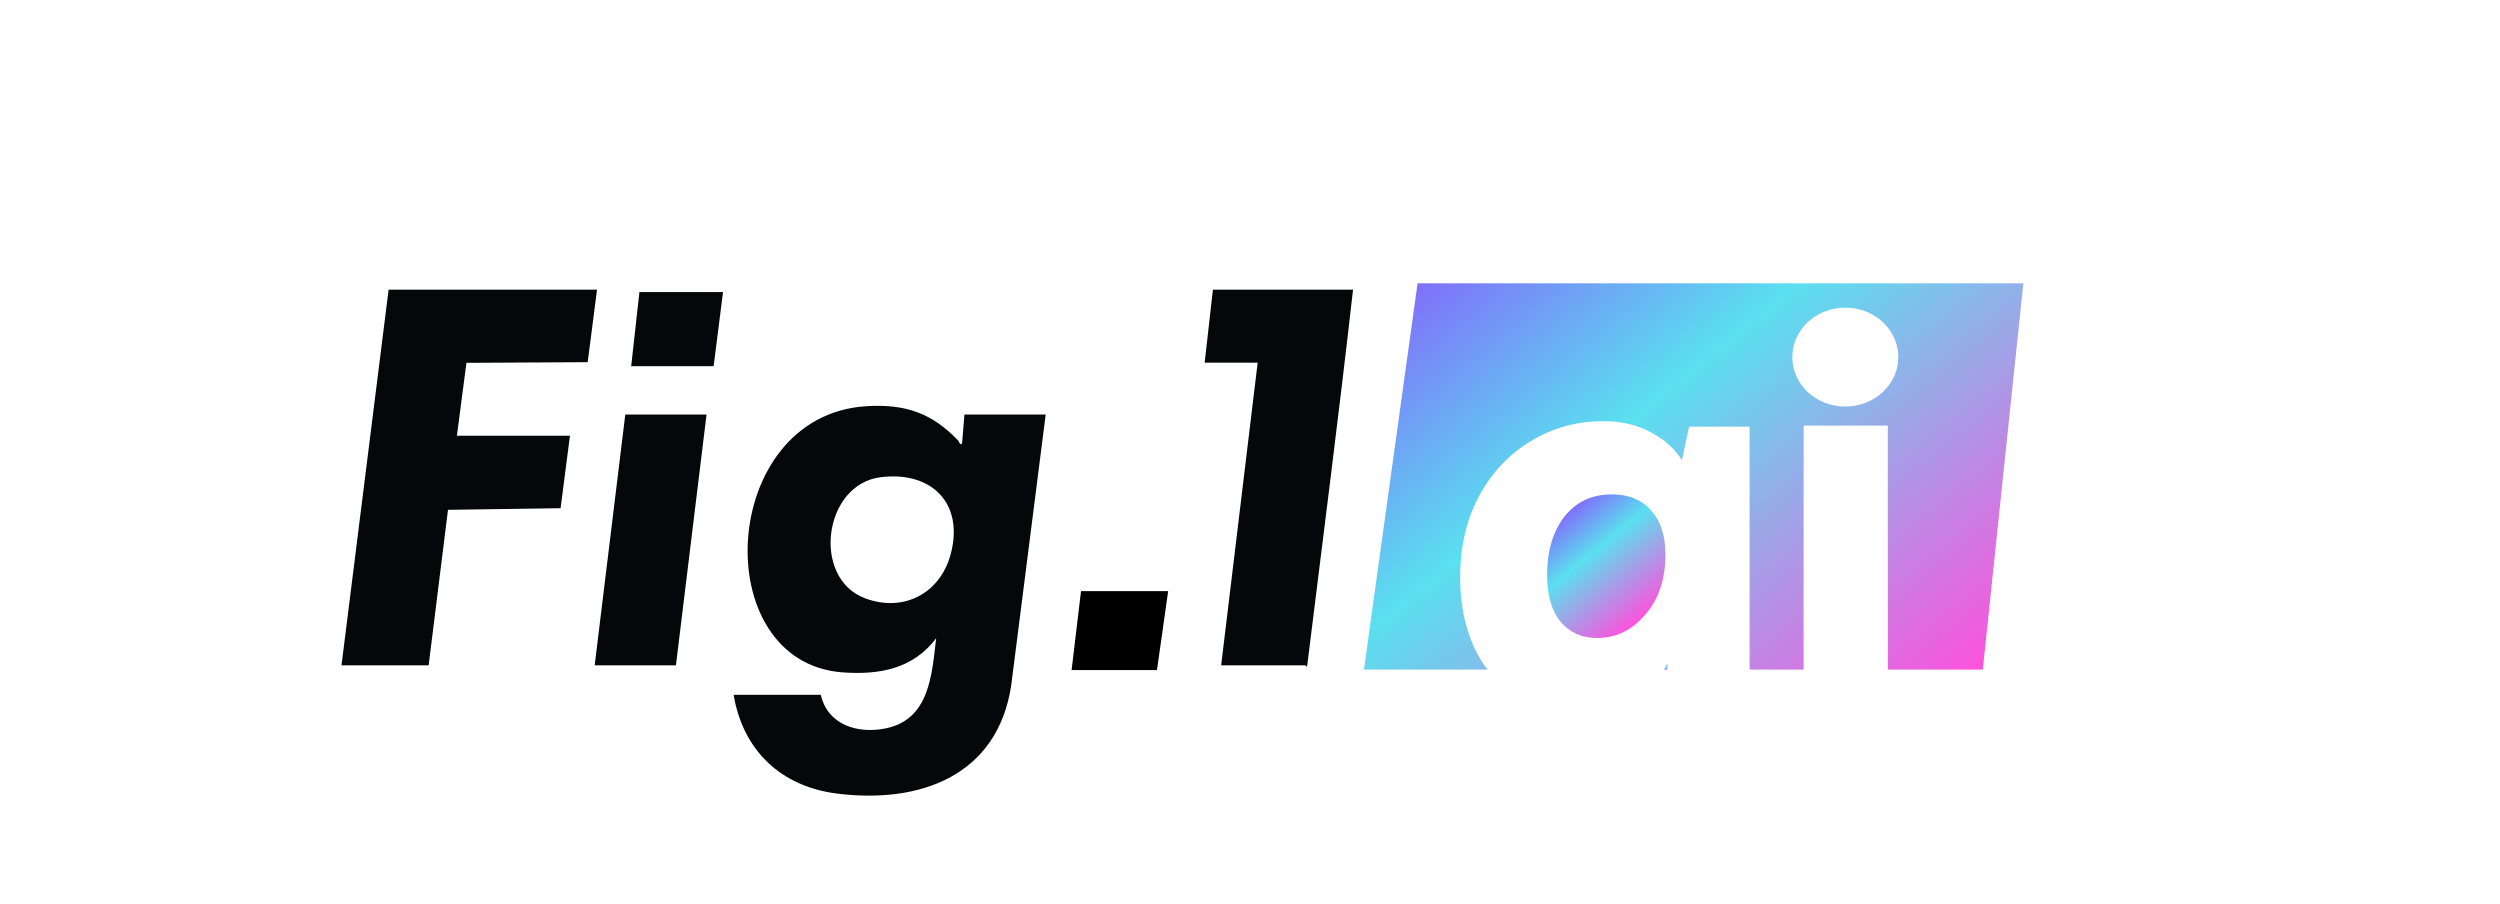
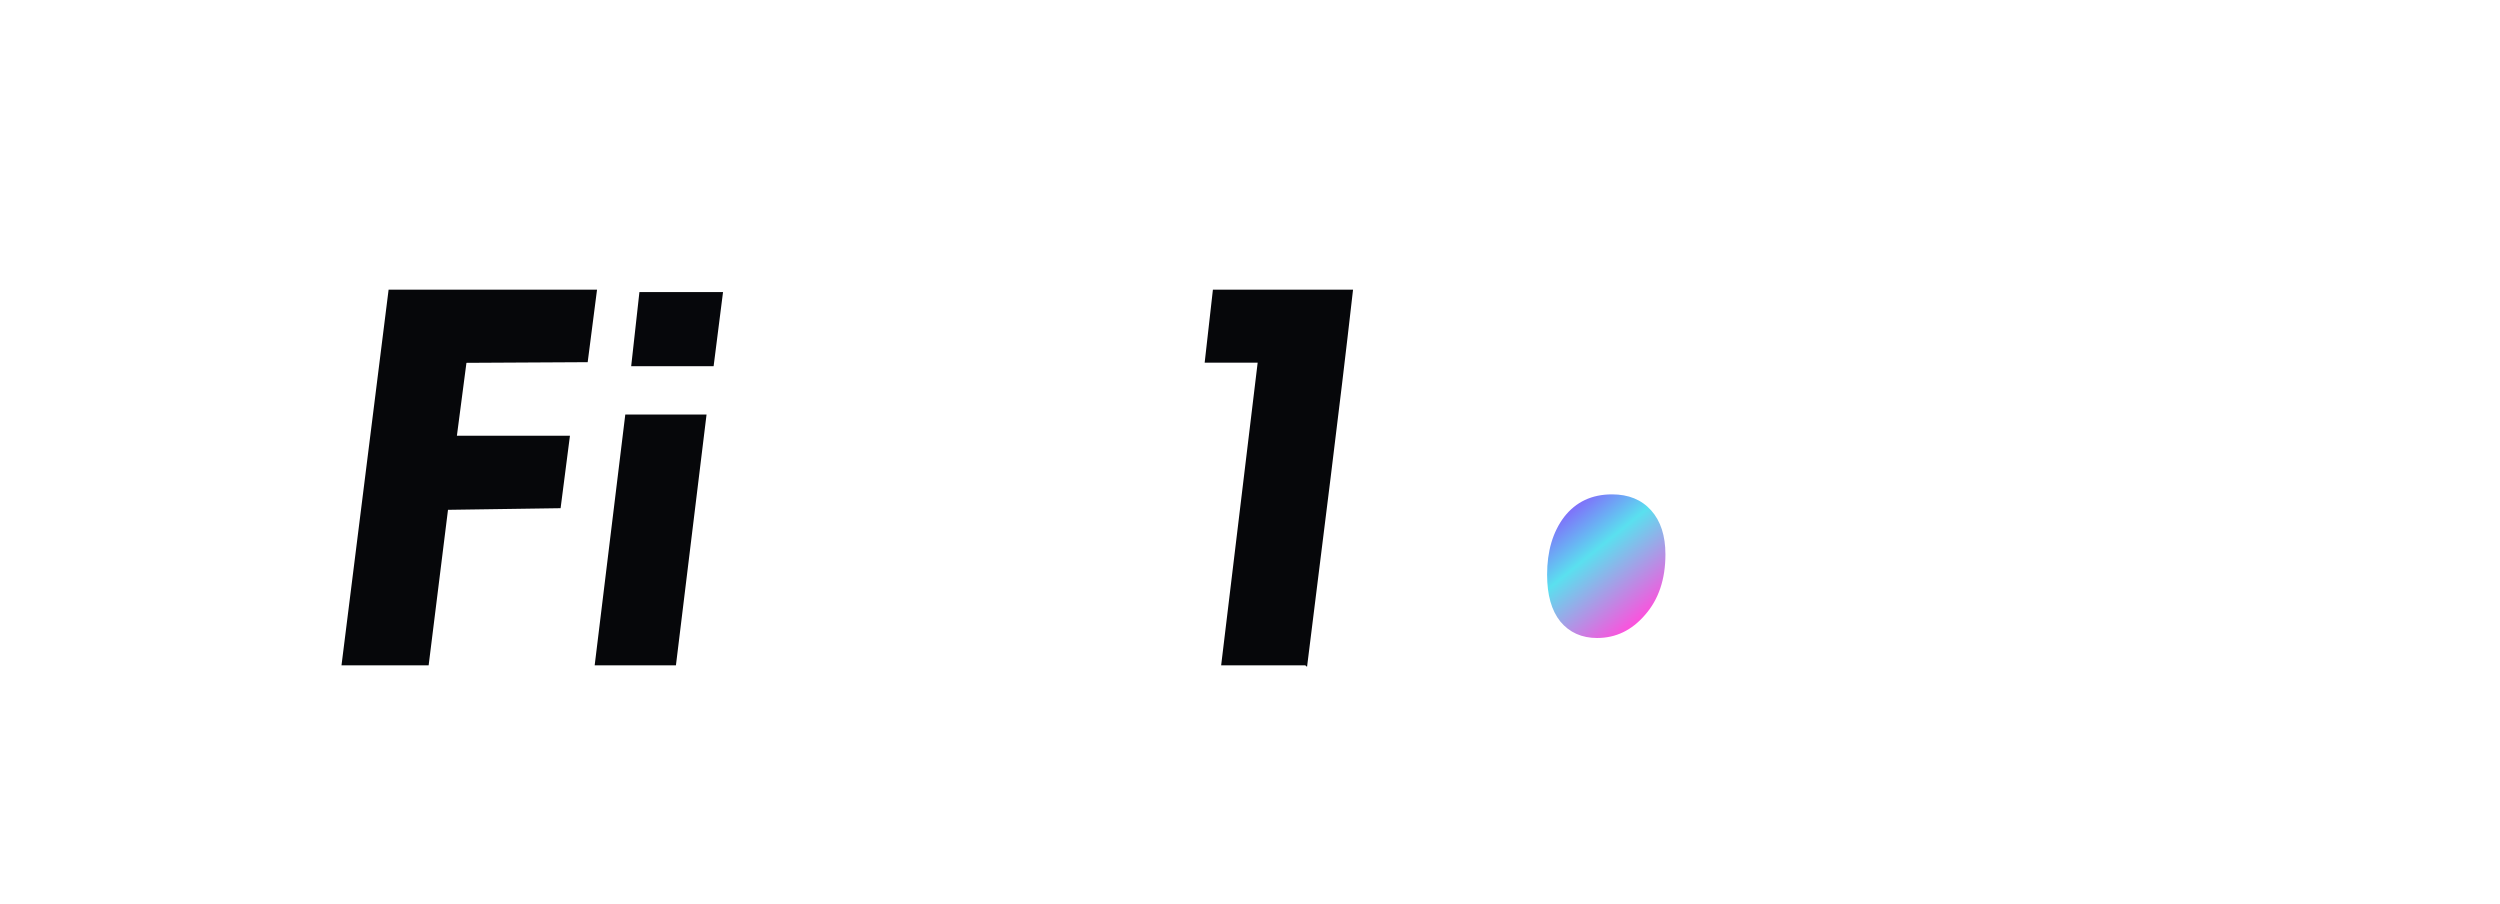
<svg xmlns="http://www.w3.org/2000/svg" xmlns:xlink="http://www.w3.org/1999/xlink" id="Layer_1" version="1.1" viewBox="0 0 1061.5 384">
  <defs>
    <style>
      .st0 {
        fill: none;
      }

      .st1 {
        fill: #06070b;
      }

      .st2 {
        fill: url(#linear-gradient2);
      }

      .st3 {
        fill: url(#linear-gradient1);
      }

      .st4 {
        fill: url(#linear-gradient);
      }

      .st5 {
        fill: #06070a;
      }
    </style>
    <linearGradient id="linear-gradient" x1="706.83" y1="282.58" x2="708.22" y2="284.29" gradientUnits="userSpaceOnUse">
      <stop offset="0" stop-color="#8d48fe" />
      <stop offset=".4" stop-color="#5ae0ef" />
      <stop offset=".91" stop-color="#fb53dd" />
    </linearGradient>
    <linearGradient id="linear-gradient1" x1="659.65" y1="212.95" x2="702.66" y2="266.02" xlink:href="#linear-gradient" />
    <linearGradient id="linear-gradient2" x1="609.61" y1="67.19" x2="826.71" y2="335.03" xlink:href="#linear-gradient" />
  </defs>
  <path class="st5" d="M574.5,123c-6.04,53.38-12.91,106.7-19.51,160-.19.2-.64-.5-.74-.5h-35.75l15.5-128.5h-22.5l3.5-31h59.5Z" />
-   <polygon points="496 251 491.25 284.5 455 284.5 459 251 496 251" />
  <path class="st0" d="M373.88,202.63c-24.29,3.09-29.34,42.81-6.64,51.38,16.3,6.15,31.9-1.95,36.4-18.62,5.84-21.6-8.07-35.52-29.76-32.76Z" />
-   <path class="st5" d="M409.5,176l-1,12.25c-1.03,1.01-1.06-.57-1.72-1.26-11.26-11.77-22.69-15.56-39.05-14.51-62.67,4.01-67.66,108.75-9.97,113.01,15.58,1.15,29.94-1.49,39.74-14.49-1.87,15.56-2.78,34.47-21.47,38.28-11.78,2.4-24.61-1.42-27.53-14.28h-37c3.95,23.63,20.05,38.92,43.81,41.94,35.17,4.46,68.18-7.42,74.04-45.83l14.65-115.1h-34.5ZM403.64,235.39c-4.5,16.67-20.1,24.77-36.4,18.62-22.7-8.57-17.66-48.29,6.64-51.38,21.69-2.76,35.6,11.16,29.76,32.76Z" />
  <polygon class="st5" points="253.5 123 249.53 153.78 198.05 154.06 194 185 242 185 238.03 215.78 190.22 216.47 182 282.5 145 282.5 165 123 253.5 123" />
  <polygon class="st5" points="300 176 287 282.5 252.5 282.5 265.5 176 300 176" />
  <polygon class="st1" points="307 124 303 155.5 268 155.5 271.5 124 307 124" />
  <g>
-     <path class="st4" d="M708.07,281.87c-.53.83-1.08,1.64-1.65,2.43h1.49l.16-2.43Z" />
-     <path class="st3" d="M678.16,270.89c7.94,0,14.72-3.27,20.33-9.81,5.76-6.54,8.65-15.11,8.65-25.7,0-7.94-2.03-14.18-6.08-18.69-4.05-4.52-9.58-6.78-16.59-6.78-8.57,0-15.34,3.19-20.33,9.58-4.83,6.39-7.24,14.57-7.24,24.54,0,8.57,1.87,15.19,5.61,19.86,3.89,4.67,9.11,7.01,15.66,7.01Z" />
-     <path class="st2" d="M601.9,120.3l-22.77,164h52.47c-2.23-2.91-4.17-6.12-5.78-9.67-3.89-8.57-5.84-18.38-5.84-29.44,0-13.24,2.73-24.85,8.18-34.82,5.45-9.97,12.77-17.68,21.96-23.13,9.19-5.61,19.47-8.41,30.84-8.41,7.48,0,14.1,1.56,19.86,4.67,5.76,2.96,10.2,6.93,13.32,11.92l3.04-14.25h25.7v103.14h22.94v-103.6h35.75v103.6h40.32l17.23-164h-257.23ZM783.52,172.63c-12.43,0-22.5-9.4-22.5-21s10.07-21,22.5-21,22.5,9.4,22.5,21-10.07,21-22.5,21Z" />
+     <path class="st3" d="M678.16,270.89c7.94,0,14.72-3.27,20.33-9.81,5.76-6.54,8.65-15.11,8.65-25.7,0-7.94-2.03-14.18-6.08-18.69-4.05-4.52-9.58-6.78-16.59-6.78-8.57,0-15.34,3.19-20.33,9.58-4.83,6.39-7.24,14.57-7.24,24.54,0,8.57,1.87,15.19,5.61,19.86,3.89,4.67,9.11,7.01,15.66,7.01" />
  </g>
</svg>